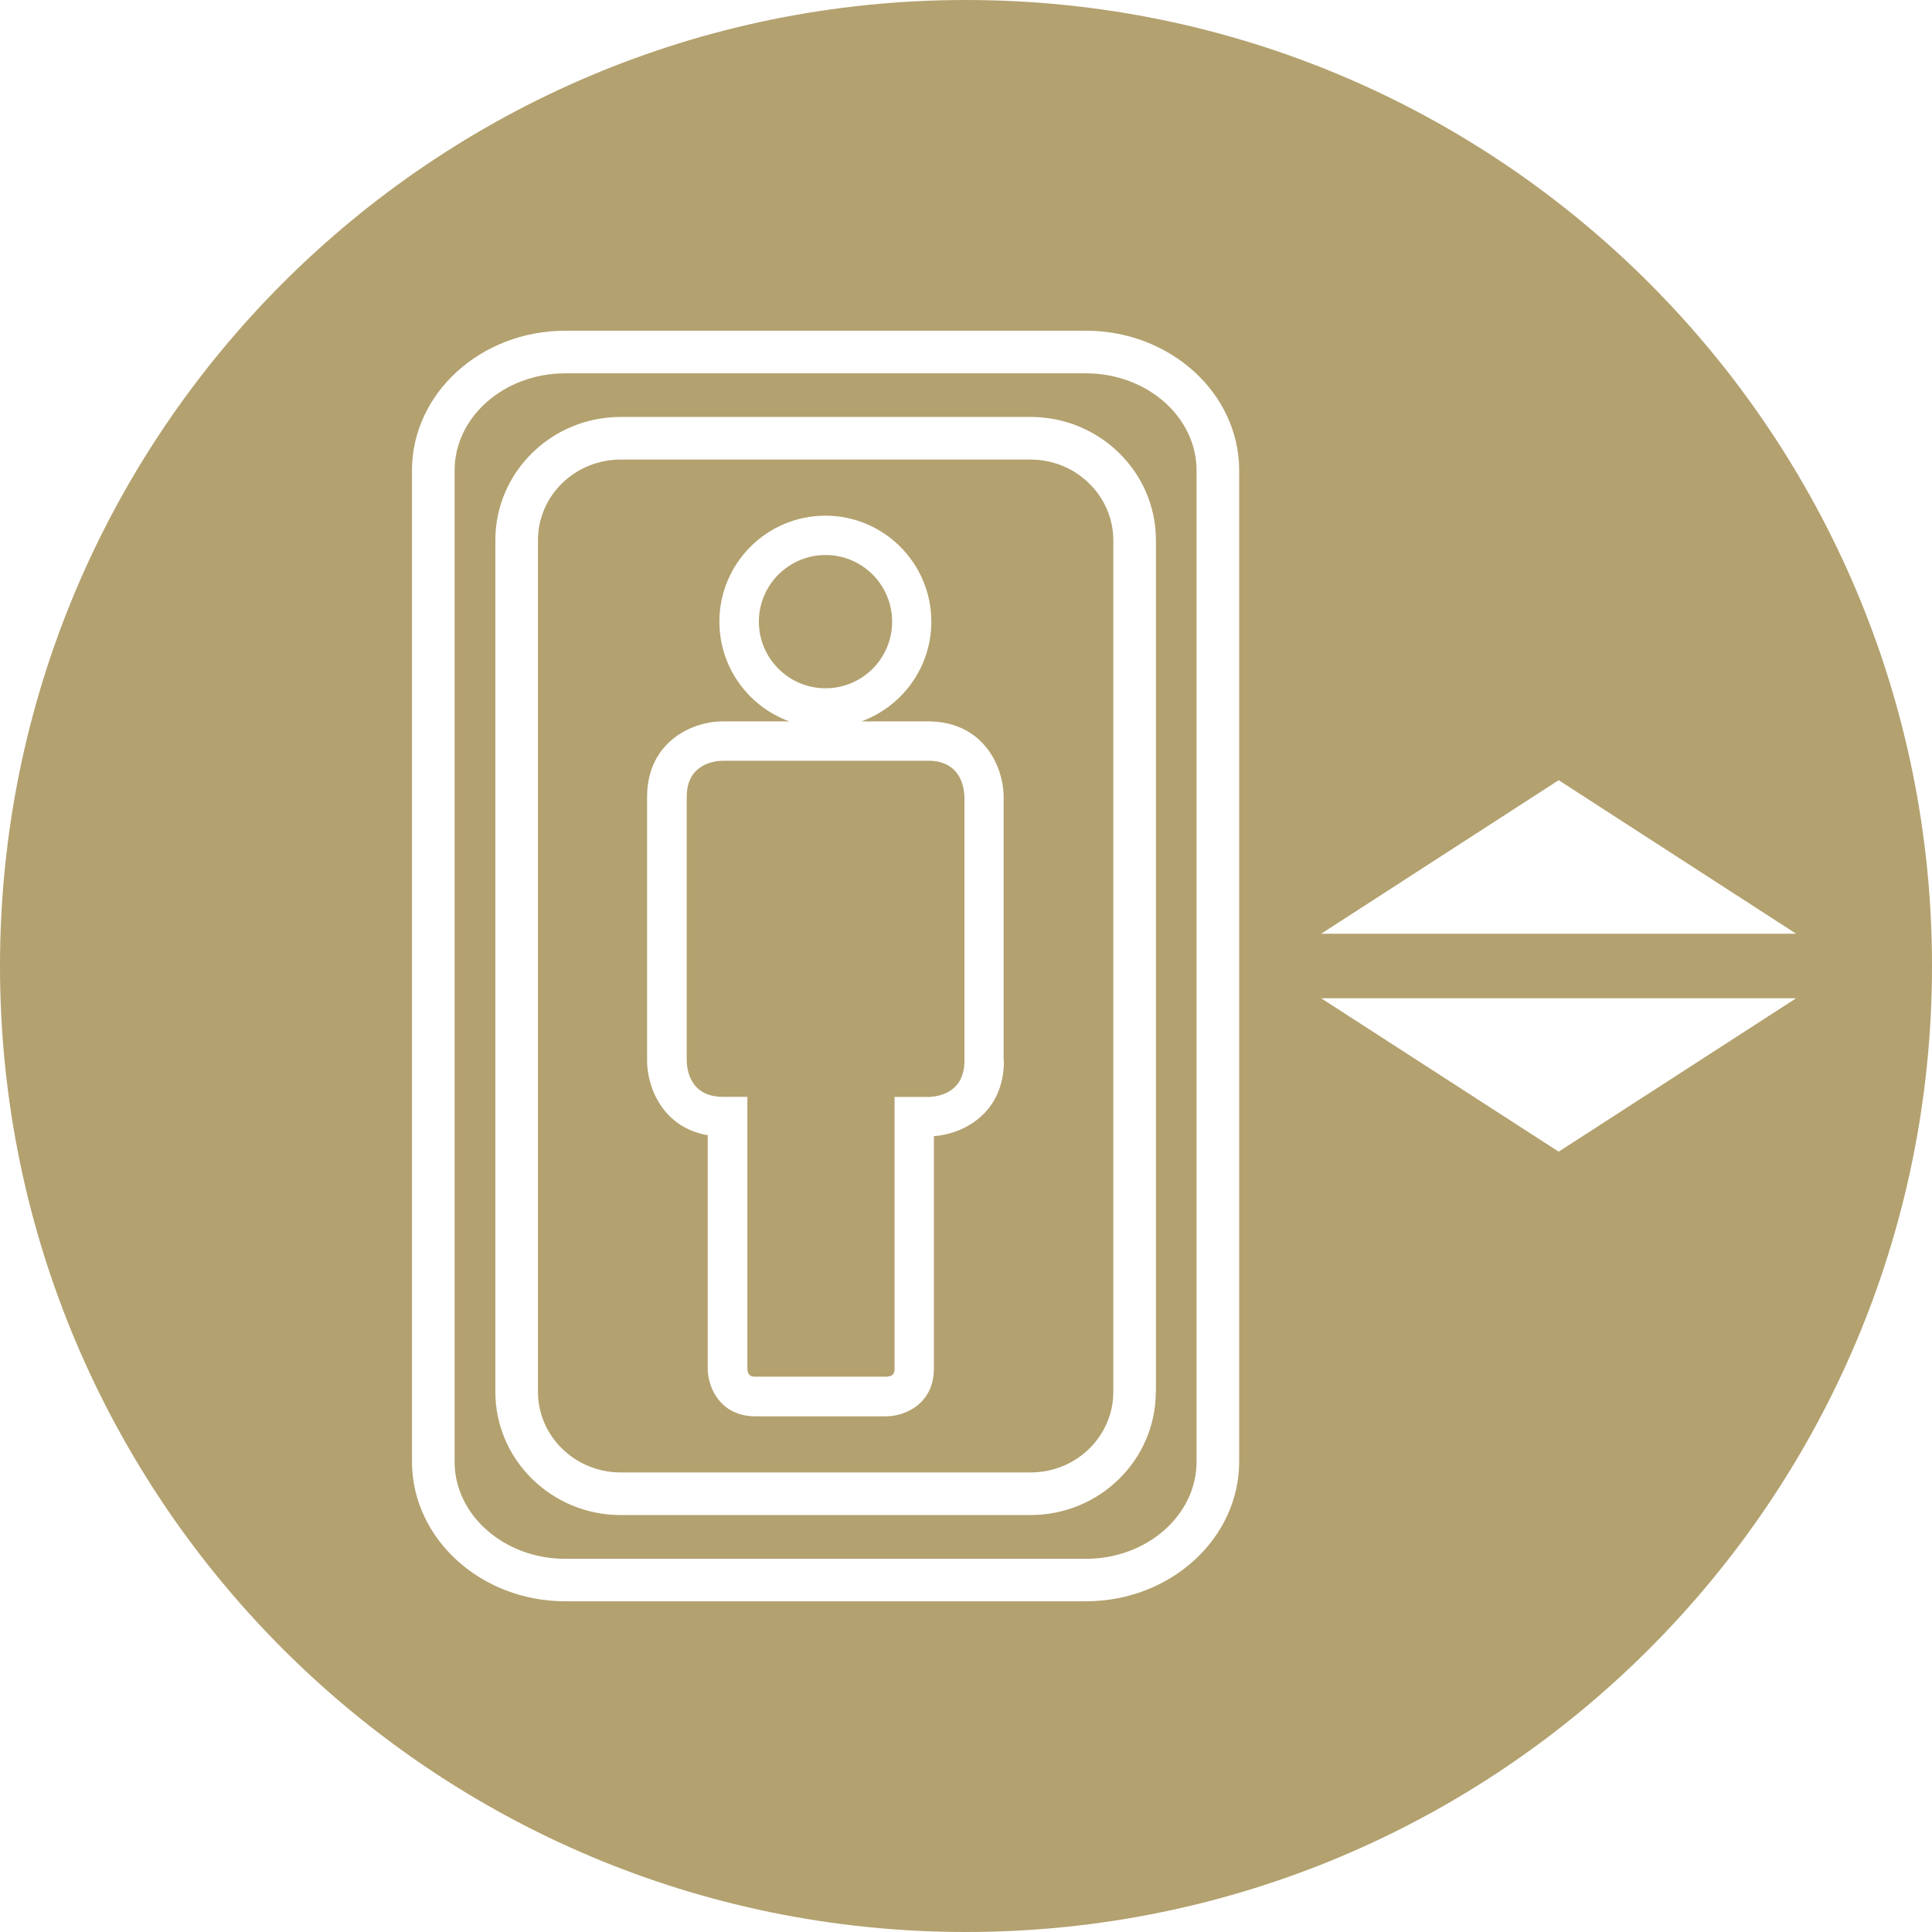
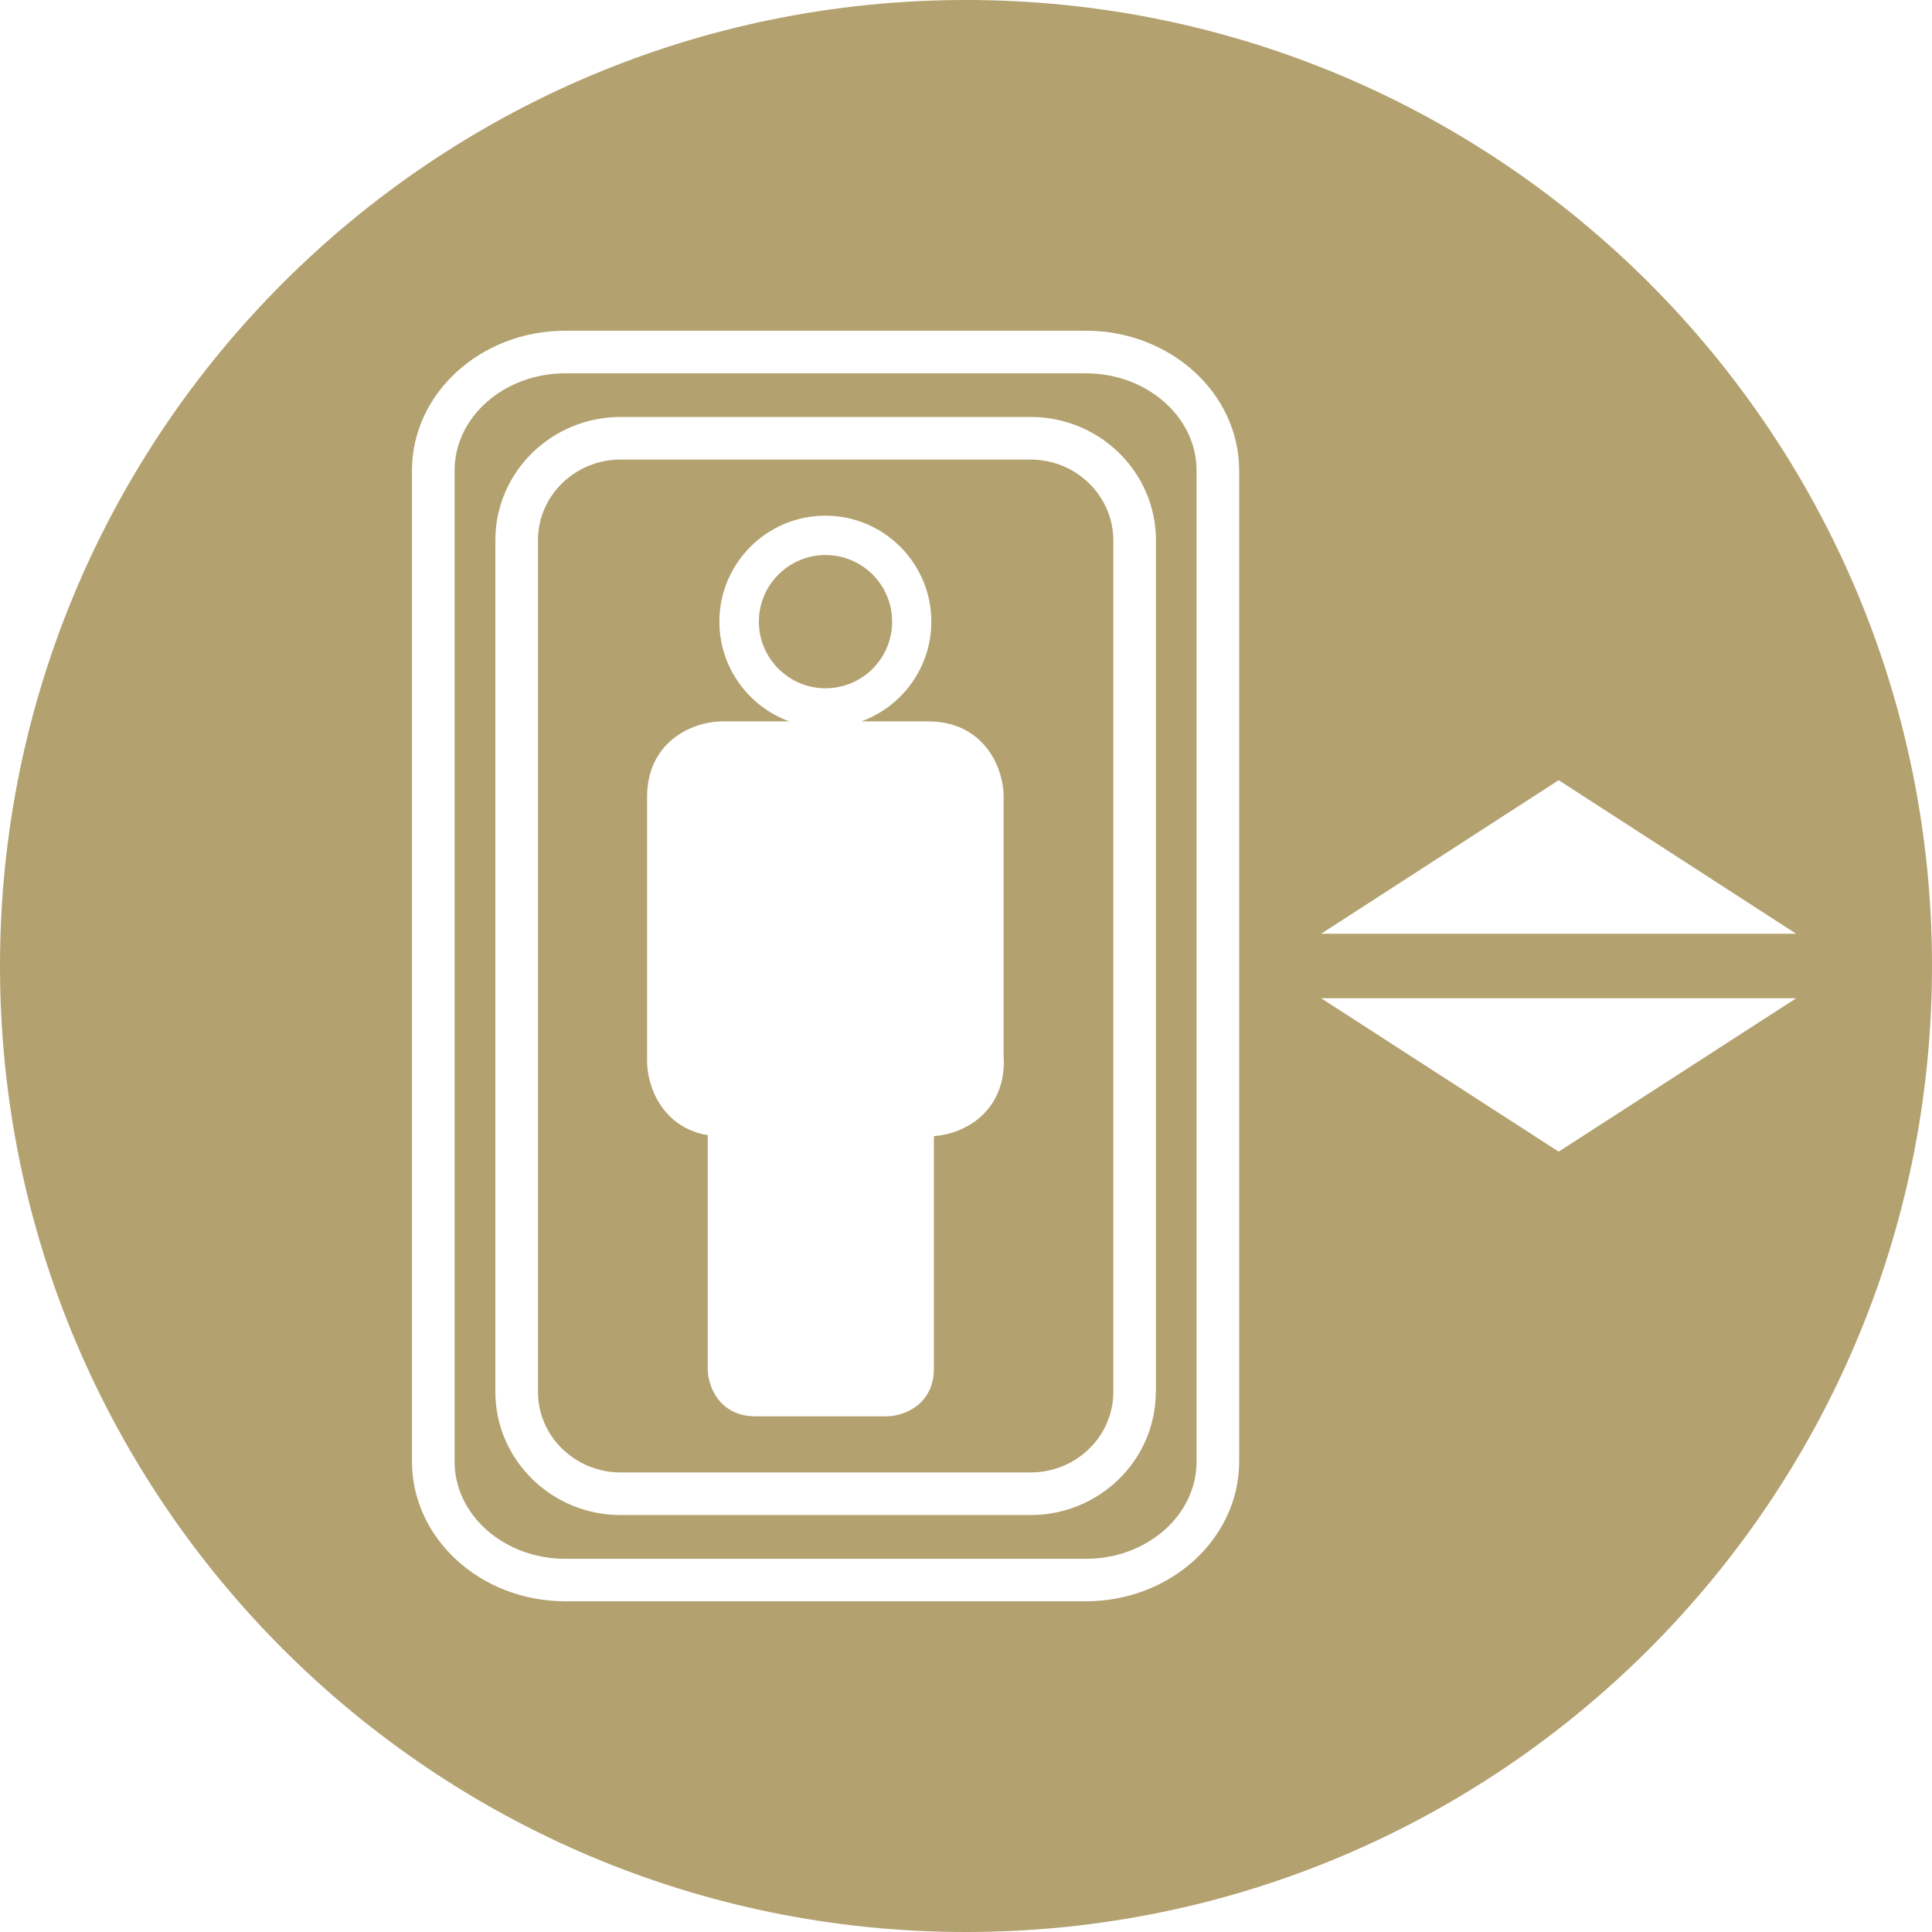
<svg xmlns="http://www.w3.org/2000/svg" version="1.1" id="Ebene_1" x="0px" y="0px" viewBox="0 0 136 136" style="enable-background:new 0 0 136 136;" xml:space="preserve">
  <style type="text/css">
	.st0{fill:#B3A16F;}
</style>
  <g>
    <path class="st0" d="M68,0C30.45,0,0,30.44,0,68c0,37.56,30.45,68,68,68s68-30.44,68-68C136,30.44,105.55,0,68,0z M87.23,102.88   c0,5.43-4.84,9.84-10.79,9.84H39.79c-5.95,0-10.79-4.41-10.79-9.84V33.12c0-5.43,4.84-9.84,10.79-9.84h36.65   c5.95,0,10.79,4.41,10.79,9.84V102.88z M109.72,54.92l16.72,10.81H93L109.72,54.92z M109.72,81.07L93,70.27h33.44L109.72,81.07z" />
-     <path class="st0" d="M65.34,53.55H50.89c-0.59,0.01-2.55,0.22-2.55,2.55v18.56c0.01,0.59,0.22,2.55,2.55,2.55h1.72v19.12   c0.02,0.58,0.36,0.58,0.58,0.58h9.2c0.58-0.02,0.58-0.36,0.58-0.58V77.22h2.37c0.59-0.01,2.55-0.22,2.55-2.55V56.11   C67.88,55.52,67.67,53.55,65.34,53.55z" />
    <path class="st0" d="M76.44,26.28H39.79c-4.3,0-7.79,3.07-7.79,6.84v69.77c0,3.77,3.5,6.84,7.79,6.84h36.65   c4.3,0,7.79-3.07,7.79-6.84V33.12C84.23,29.35,80.74,26.28,76.44,26.28z M81.36,97.98c0,4.78-3.95,8.67-8.82,8.67H43.69   c-4.86,0-8.82-3.89-8.82-8.67V38.02c0-4.78,3.95-8.67,8.82-8.67h28.86c4.86,0,8.82,3.89,8.82,8.67V97.98z" />
    <path class="st0" d="M62.8,43.76c0-2.59-2.1-4.69-4.69-4.69c-2.58,0-4.69,2.1-4.69,4.69c0,2.58,2.1,4.69,4.69,4.69   C60.7,48.45,62.8,46.35,62.8,43.76z" />
    <path class="st0" d="M72.54,32.35H43.69c-3.21,0-5.82,2.54-5.82,5.67v59.96c0,3.12,2.61,5.67,5.82,5.67h28.86   c3.21,0,5.82-2.54,5.82-5.67V38.02C78.36,34.9,75.75,32.35,72.54,32.35z M70.67,74.67c0,3.67-2.81,5.15-4.93,5.31v16.36   c0,2.46-2.01,3.36-3.36,3.36h-9.2c-2.46,0-3.36-2.01-3.36-3.36V79.91c-3.11-0.52-4.27-3.31-4.27-5.24V56.11   c0-3.91,3.19-5.33,5.33-5.33h4.68c-2.86-1.04-4.92-3.79-4.92-7.02c0-4.12,3.35-7.46,7.46-7.46c4.12,0,7.46,3.35,7.46,7.46   c0,3.22-2.05,5.97-4.92,7.02h4.68c3.91,0,5.33,3.19,5.33,5.33V74.67z" />
  </g>
</svg>